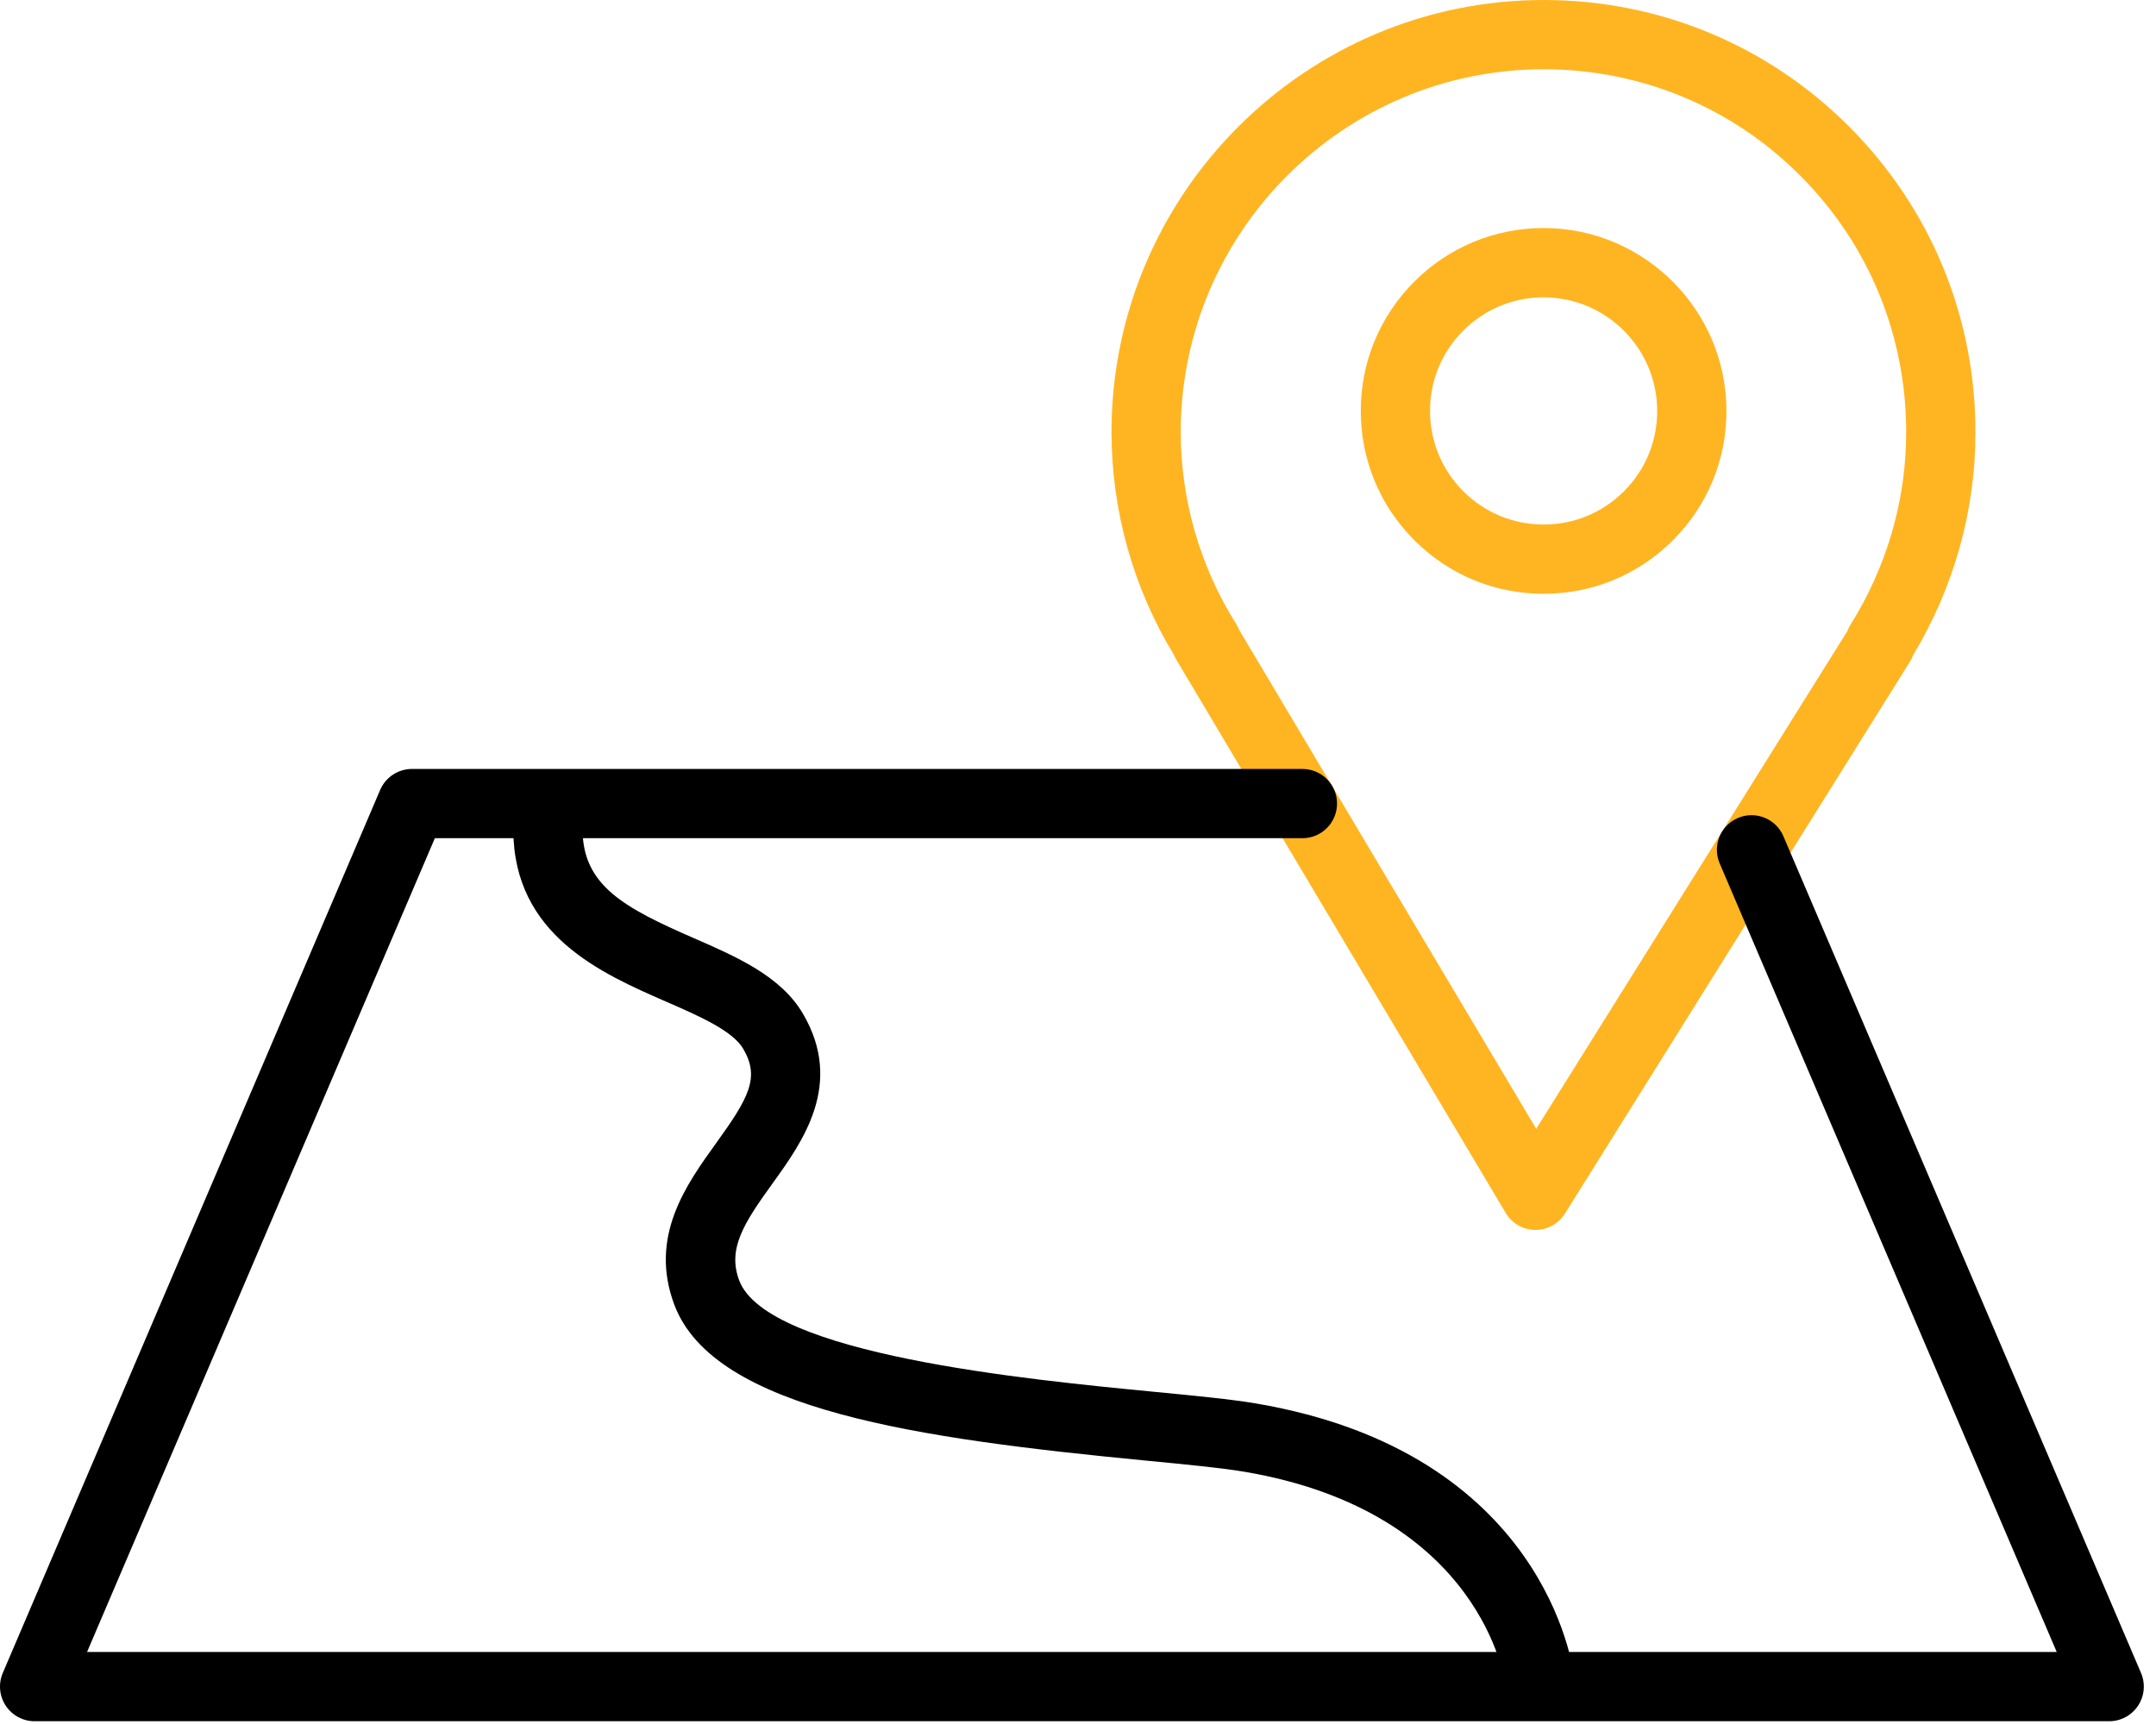
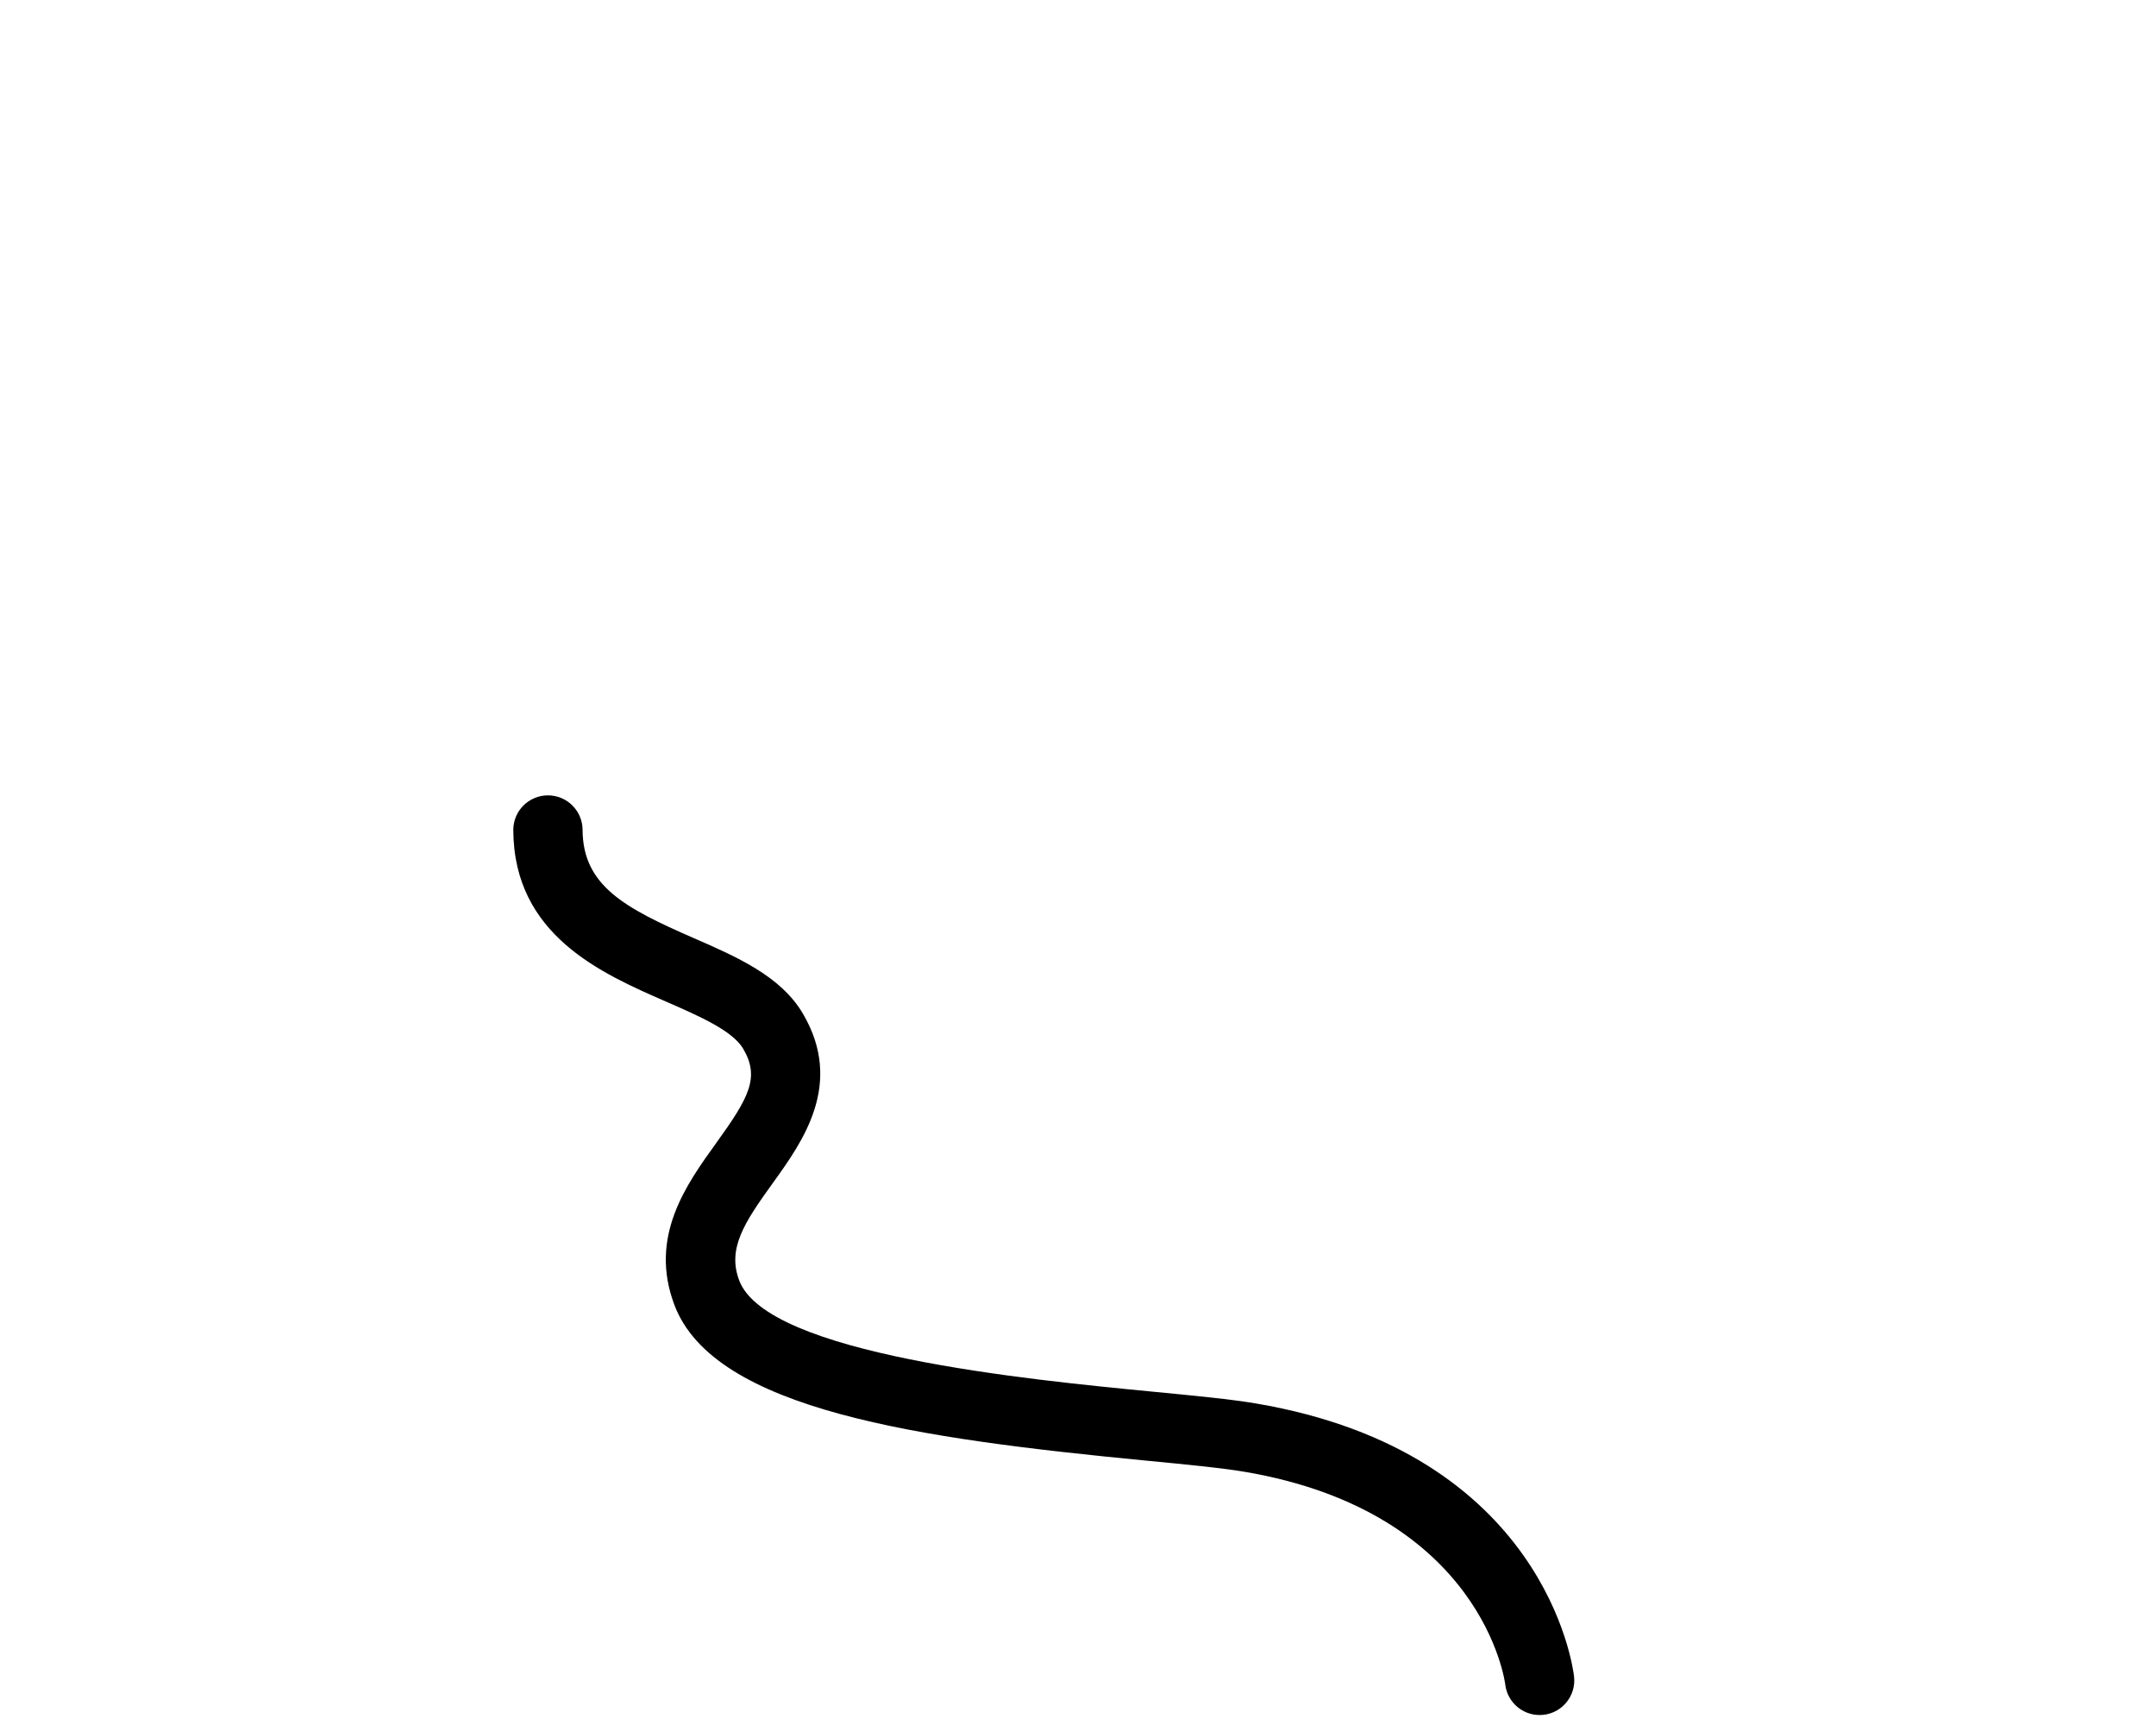
<svg xmlns="http://www.w3.org/2000/svg" width="75" height="60" viewBox="0 0 75 60" fill="none">
-   <path d="M53.415 42.78C53.411 42.78 53.406 42.78 53.402 42.78C52.982 42.775 52.595 42.553 52.38 42.192L40.929 22.961C40.896 22.908 40.869 22.852 40.846 22.794C39.418 20.45 38.665 17.764 38.665 15.01C38.679 6.729 45.422 0 53.699 0C53.706 0 53.711 0 53.718 0C57.736 0.006 61.508 1.575 64.34 4.418C67.17 7.259 68.725 11.035 68.719 15.05C68.719 17.763 67.969 20.435 66.547 22.794C66.52 22.871 66.484 22.945 66.44 23.016L54.437 42.215C54.215 42.566 53.829 42.78 53.415 42.78ZM43.11 21.915L53.44 39.263L64.263 21.952C64.29 21.878 64.324 21.806 64.367 21.737C65.638 19.708 66.309 17.395 66.309 15.049C66.309 15.048 66.309 15.048 66.309 15.047C66.315 11.674 65.009 8.503 62.632 6.117C60.255 3.731 57.087 2.414 53.714 2.409C53.709 2.409 53.704 2.409 53.698 2.409C46.747 2.409 41.085 8.059 41.074 15.011C41.074 17.384 41.741 19.698 43.003 21.703C43.046 21.77 43.082 21.841 43.11 21.915Z" fill="#FFB522" />
-   <path d="M53.703 20.653C53.699 20.653 53.695 20.653 53.69 20.653C51.994 20.653 50.397 19.991 49.196 18.787C47.994 17.583 47.334 15.983 47.337 14.281C47.338 12.585 48.002 10.989 49.205 9.789C50.406 8.592 52.001 7.932 53.698 7.932C53.7 7.932 53.702 7.932 53.705 7.932C57.21 7.936 60.061 10.794 60.057 14.303C60.056 16.001 59.392 17.598 58.189 18.798C56.989 19.994 55.396 20.653 53.703 20.653ZM53.697 10.342C52.644 10.342 51.652 10.751 50.906 11.496C50.159 12.24 49.747 13.231 49.746 14.285C49.745 15.343 50.155 16.337 50.902 17.086C51.647 17.832 52.639 18.244 53.693 18.244C53.695 18.244 53.697 18.244 53.701 18.244C54.754 18.244 55.743 17.835 56.488 17.092C57.235 16.348 57.647 15.356 57.648 14.301C57.65 12.121 55.88 10.345 53.702 10.343C53.701 10.342 53.699 10.342 53.697 10.342ZM58.853 14.302H58.861H58.853Z" fill="#FFB522" />
-   <path d="M73.372 59.869H1.204C0.8 59.869 0.422 59.666 0.199 59.328C-0.024 58.99 -0.062 58.563 0.097 58.19L13.224 27.477C13.414 27.034 13.85 26.746 14.332 26.746H45.306C45.972 26.746 46.511 27.285 46.511 27.95C46.511 28.616 45.972 29.155 45.306 29.155H15.127L3.029 57.459H71.546L59.822 30.032C59.56 29.42 59.845 28.712 60.457 28.451C61.066 28.19 61.776 28.472 62.038 29.085L74.479 58.19C74.638 58.562 74.6 58.99 74.377 59.327C74.154 59.666 73.776 59.869 73.372 59.869Z" fill="black" />
  <path d="M53.557 59.653C52.953 59.653 52.432 59.2 52.362 58.585C52.355 58.526 51.585 52.598 43.286 51.191C42.515 51.06 41.283 50.94 39.857 50.803C32.003 50.043 24.84 49.057 23.458 45.384C22.567 43.015 23.869 41.209 24.915 39.757C26.06 38.169 26.438 37.475 25.853 36.478C25.483 35.847 24.304 35.333 23.163 34.836C20.931 33.862 17.872 32.529 17.856 28.875C17.853 28.209 18.39 27.668 19.055 27.665C19.057 27.665 19.059 27.665 19.061 27.665C19.724 27.665 20.262 28.2 20.266 28.864C20.274 30.807 21.731 31.582 24.127 32.627C25.621 33.278 27.165 33.951 27.932 35.26C29.366 37.705 27.924 39.706 26.871 41.167C25.883 42.537 25.298 43.432 25.714 44.536C26.682 47.108 35.738 47.984 40.09 48.405C41.562 48.547 42.834 48.67 43.69 48.816C53.754 50.524 54.72 57.995 54.756 58.313C54.831 58.974 54.357 59.57 53.696 59.646C53.649 59.651 53.603 59.653 53.557 59.653Z" fill="black" />
</svg>